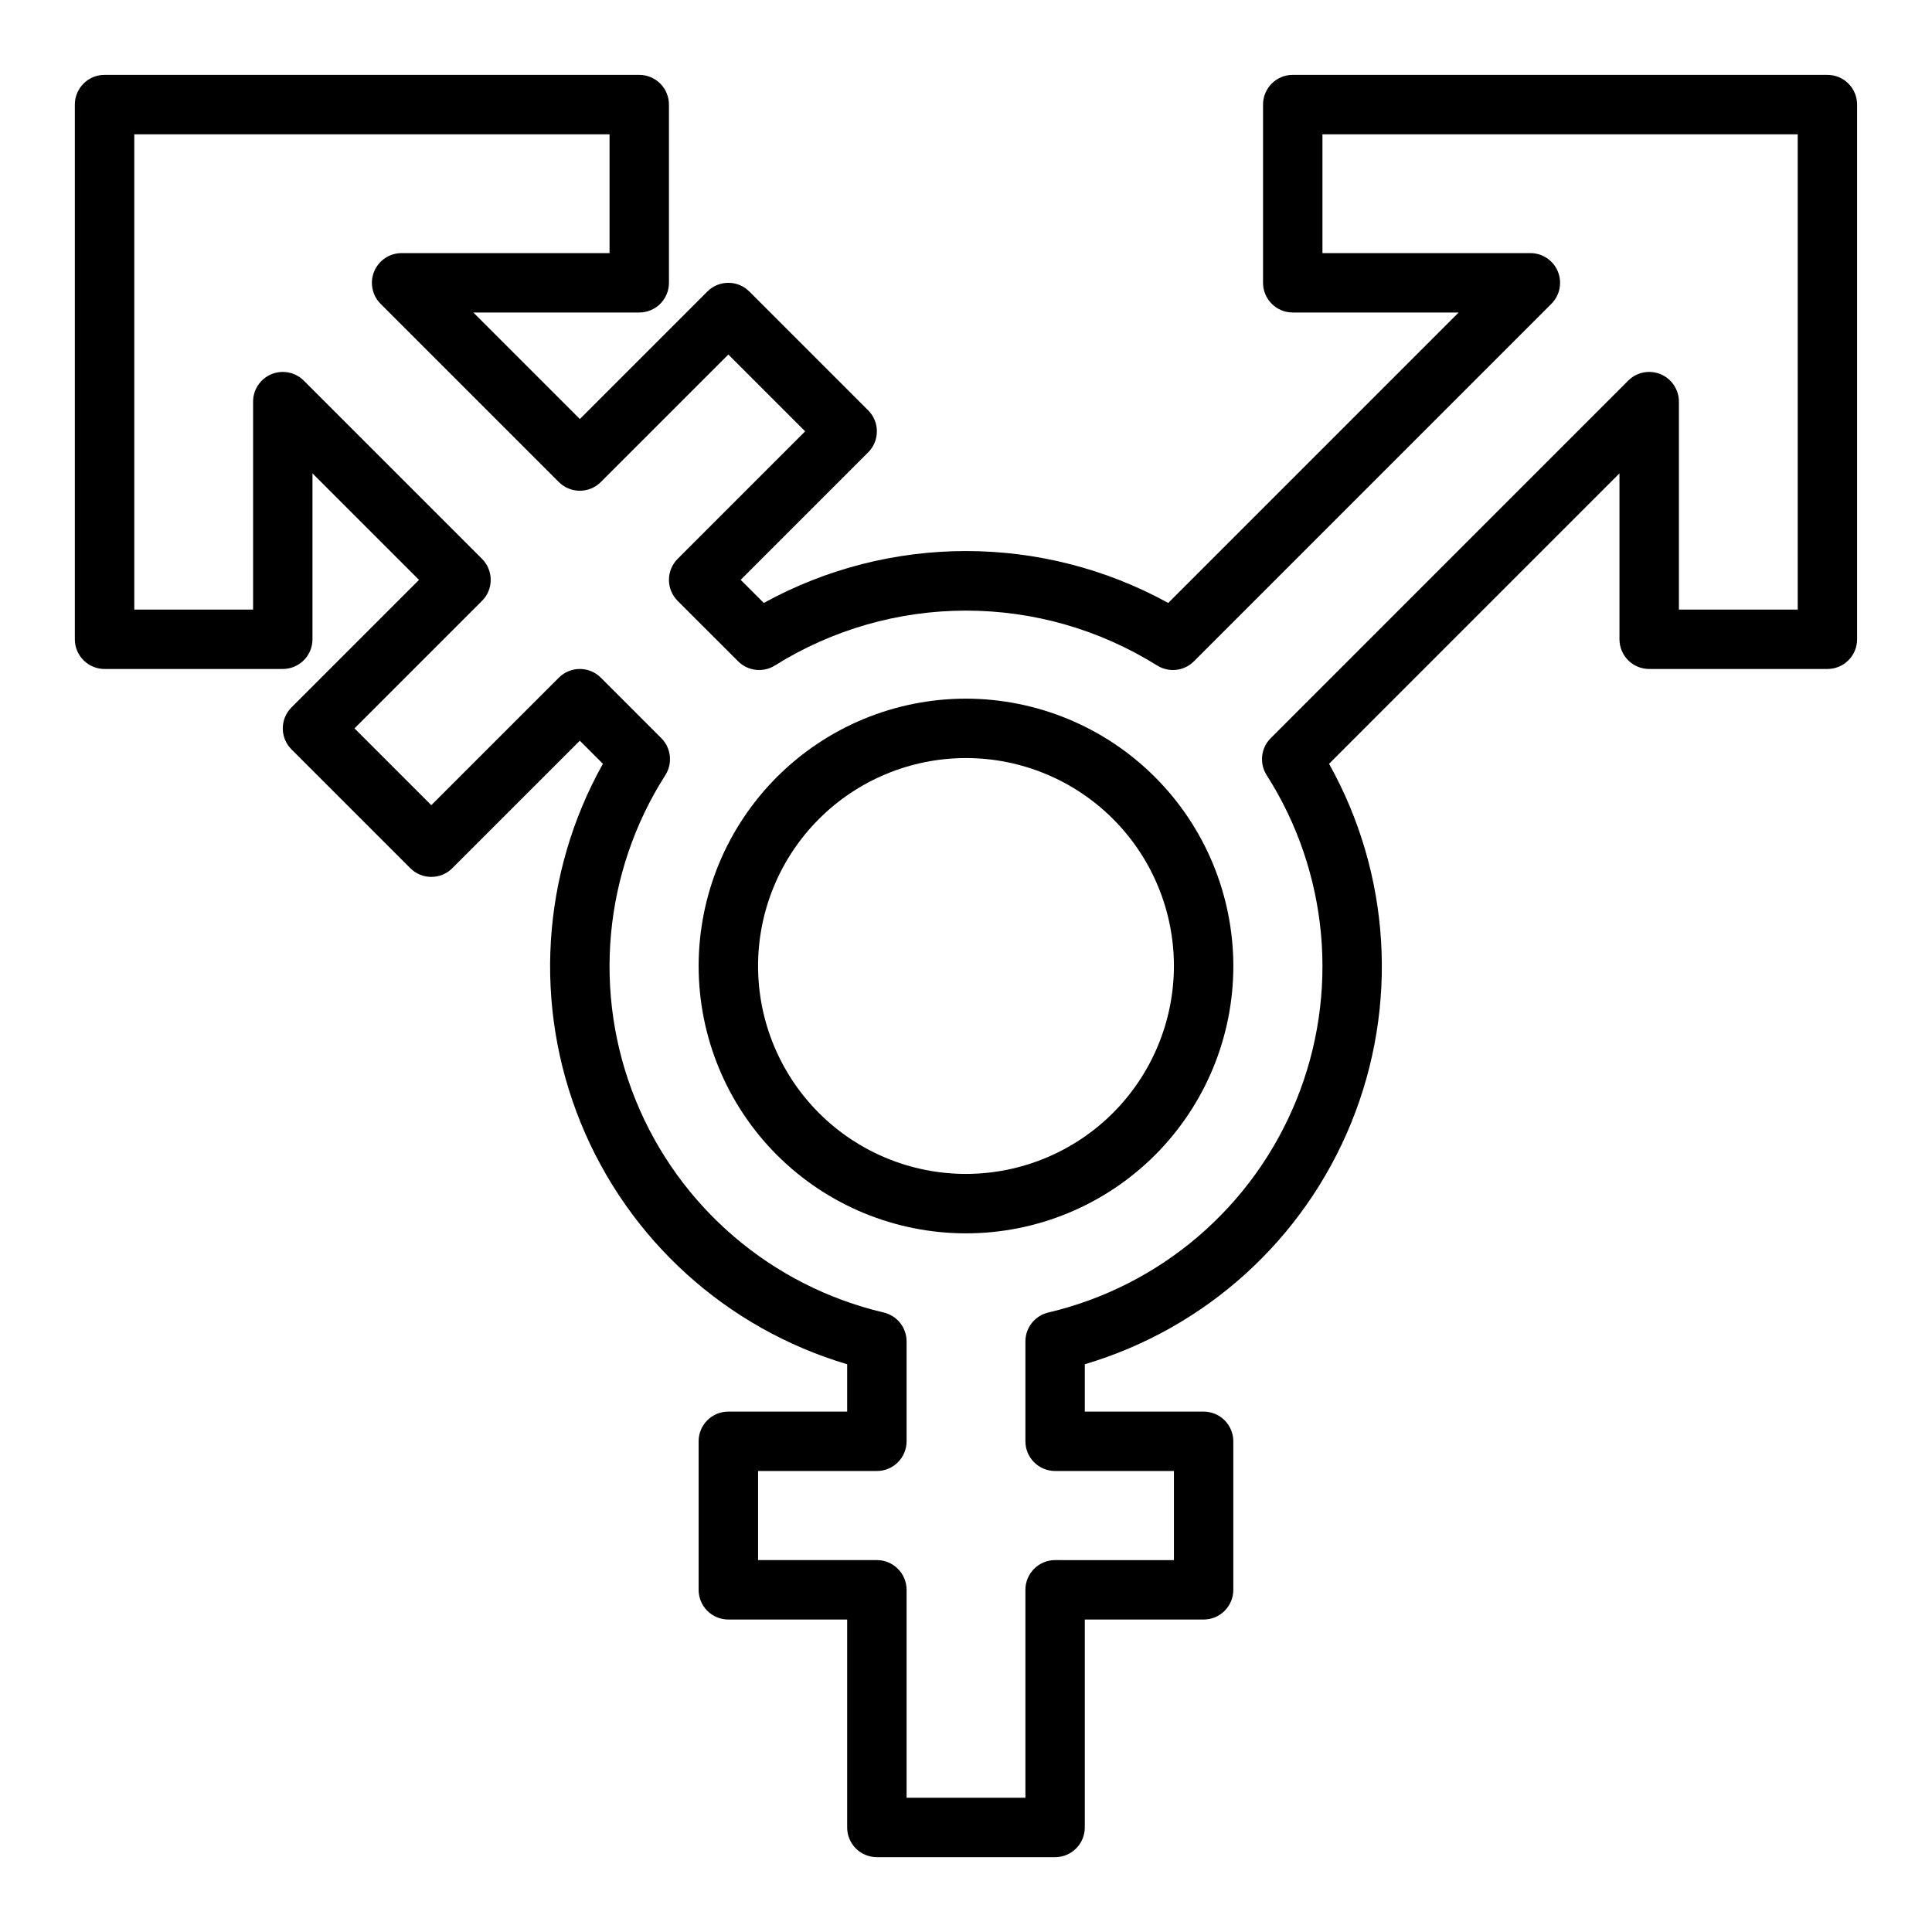
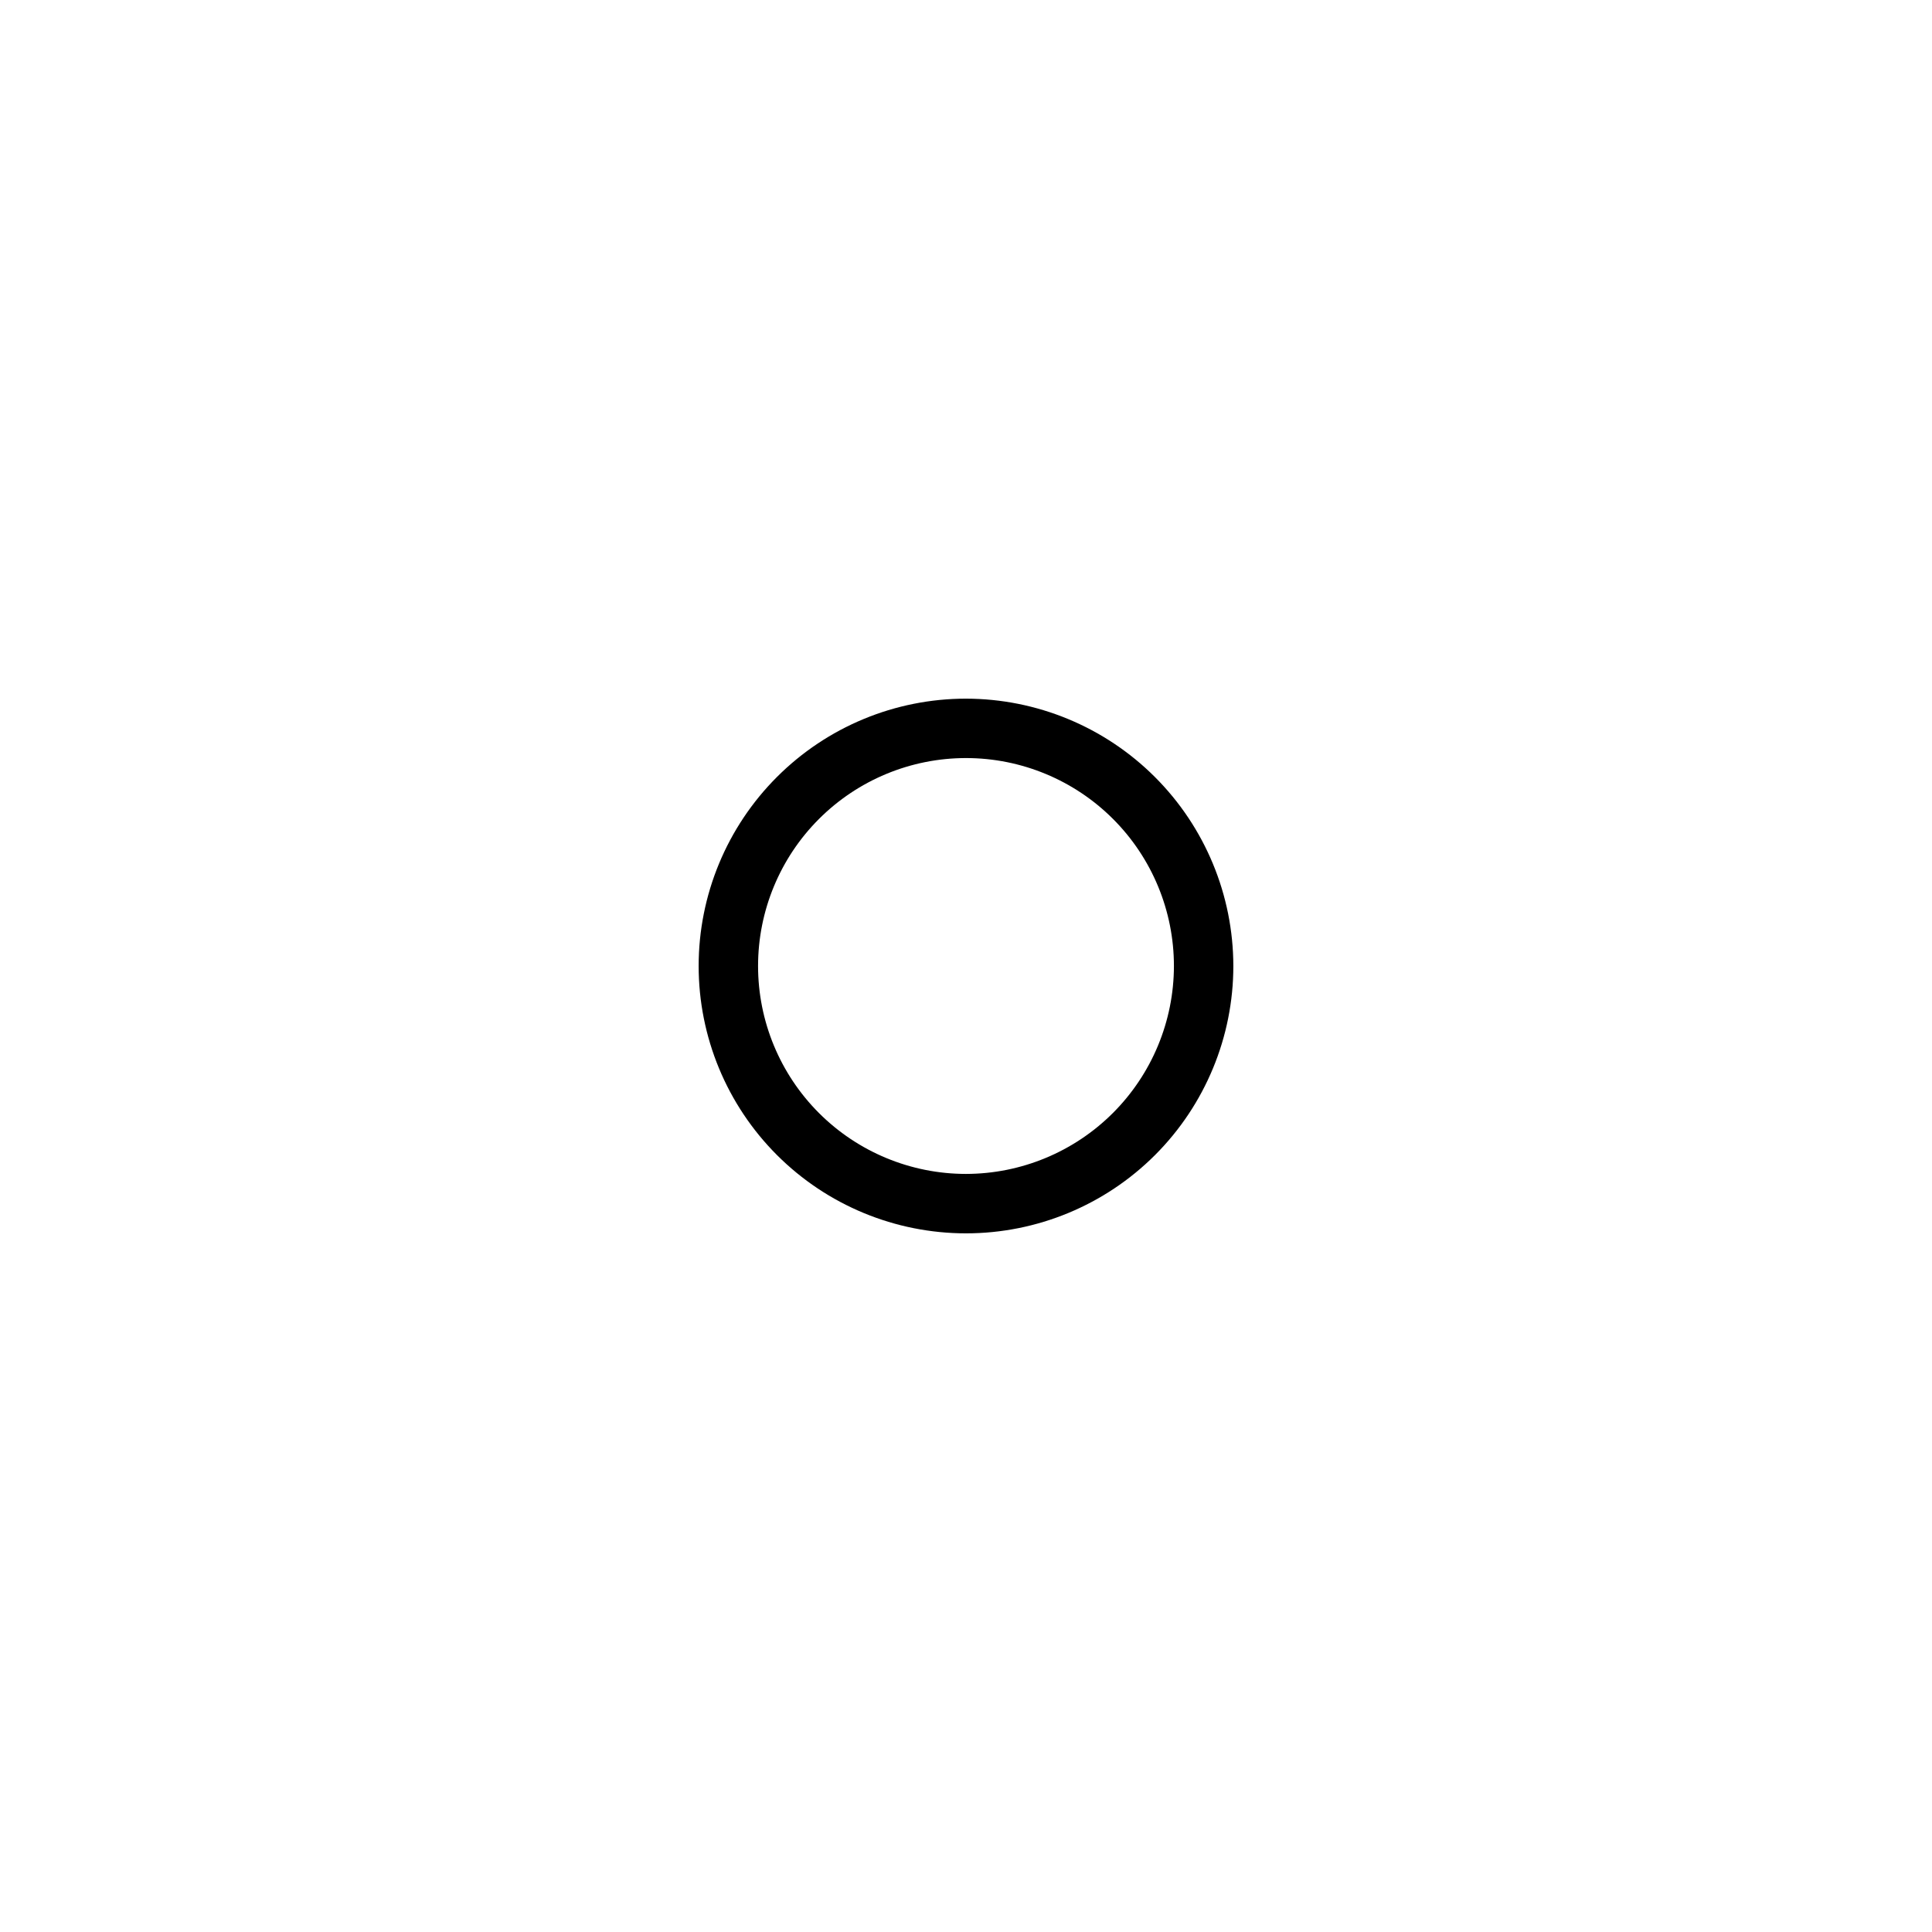
<svg xmlns="http://www.w3.org/2000/svg" fill="#000000" width="800px" height="800px" version="1.1" viewBox="144 144 512 512">
  <g>
    <path d="m400 329.15c-18.793 0-36.812 7.465-50.098 20.754-13.289 13.285-20.754 31.305-20.754 50.098 0 18.789 7.465 36.809 20.754 50.098 13.285 13.285 31.305 20.75 50.098 20.75 18.789 0 36.809-7.465 50.098-20.75 13.285-13.289 20.75-31.309 20.75-50.098-0.023-18.785-7.492-36.793-20.773-50.074-13.285-13.285-31.293-20.754-50.074-20.777zm0 125.95c-14.617 0-28.633-5.805-38.965-16.137-10.336-10.336-16.141-24.352-16.141-38.965 0-14.617 5.805-28.633 16.141-38.965 10.332-10.336 24.348-16.141 38.965-16.141 14.613 0 28.629 5.805 38.965 16.141 10.332 10.332 16.137 24.348 16.137 38.965-0.016 14.609-5.828 28.613-16.156 38.945-10.332 10.328-24.336 16.141-38.945 16.156z" />
-     <path d="m628.29 163.84h-141.7c-4.348 0-7.871 3.527-7.871 7.875v47.23c0 2.09 0.828 4.09 2.305 5.566 1.477 1.477 3.481 2.305 5.566 2.305h43.973l-76.965 76.973c-33.375-18.34-73.816-18.34-107.19 0l-6.125-6.121 33.793-33.793v-0.004c3.074-3.074 3.074-8.055 0-11.129l-31.488-31.488c-3.07-3.074-8.055-3.074-11.129 0l-33.793 33.793-28.23-28.23h43.973c2.086 0 4.09-0.828 5.566-2.305 1.477-1.477 2.305-3.477 2.305-5.566v-47.23c0-2.09-0.828-4.09-2.305-5.566-1.477-1.477-3.481-2.309-5.566-2.309h-141.7c-4.348 0-7.875 3.527-7.875 7.875v141.7c0 2.086 0.832 4.09 2.309 5.566 1.477 1.477 3.477 2.305 5.566 2.305h47.23c2.09 0 4.09-0.828 5.566-2.305 1.477-1.477 2.305-3.481 2.305-5.566v-43.973l28.23 28.23-33.793 33.793c-3.074 3.074-3.074 8.059 0 11.129l31.488 31.488c3.074 3.074 8.055 3.074 11.129 0l33.797-33.793 6.117 6.125h-0.004c-16.309 29.168-18.473 64.168-5.883 95.121 12.594 30.957 38.574 54.504 70.617 64.004v12.547h-31.488c-4.348 0-7.875 3.523-7.875 7.871v39.363c0 2.086 0.832 4.09 2.309 5.566 1.477 1.477 3.477 2.305 5.566 2.305h31.488v55.105c0 2.086 0.828 4.09 2.305 5.566 1.477 1.473 3.477 2.305 5.566 2.305h47.23c2.09 0 4.09-0.832 5.566-2.305 1.477-1.477 2.309-3.481 2.309-5.566v-55.105h31.488c2.086 0 4.09-0.828 5.566-2.305 1.473-1.477 2.305-3.481 2.305-5.566v-39.363c0-2.086-0.832-4.09-2.305-5.566-1.477-1.473-3.481-2.305-5.566-2.305h-31.488v-12.547c32.039-9.5 58.02-33.047 70.613-64.004 12.594-30.953 10.43-65.953-5.883-95.121l76.965-76.973v43.973c0 2.086 0.828 4.09 2.305 5.566 1.477 1.477 3.481 2.305 5.566 2.305h47.234c2.086 0 4.09-0.828 5.566-2.305 1.473-1.477 2.305-3.481 2.305-5.566v-141.7c0-2.09-0.832-4.09-2.305-5.566-1.477-1.477-3.481-2.309-5.566-2.309zm-7.875 141.7h-31.488v-55.105c0-3.184-1.918-6.051-4.859-7.269s-6.324-0.547-8.578 1.703l-94.738 94.75c-2.609 2.606-3.059 6.68-1.078 9.793 16.43 25.746 19.359 57.863 7.859 86.16-11.496 28.297-35.996 49.266-65.727 56.258-3.551 0.84-6.062 4.012-6.062 7.66v26.465c0 2.09 0.828 4.09 2.305 5.566s3.481 2.309 5.566 2.309h31.488v23.617l-31.488-0.004c-4.348 0-7.871 3.527-7.871 7.875v55.105l-31.488-0.004v-55.102c0-2.09-0.828-4.09-2.305-5.566-1.477-1.477-3.481-2.309-5.566-2.309h-31.488v-23.613h31.488c2.086 0 4.09-0.832 5.566-2.309 1.477-1.477 2.305-3.477 2.305-5.566v-26.465c0-3.648-2.508-6.82-6.062-7.66-29.73-6.992-54.23-27.961-65.727-56.258-11.5-28.297-8.566-60.414 7.859-86.16 1.98-3.113 1.535-7.188-1.078-9.793l-16.02-16.027c-3.074-3.074-8.055-3.074-11.129 0l-33.797 33.793-20.355-20.355 33.793-33.793v-0.004c3.074-3.074 3.074-8.055 0-11.129l-47.23-47.23v-0.004c-2.25-2.25-5.637-2.922-8.578-1.703-2.941 1.219-4.859 4.086-4.859 7.269v55.105h-31.488v-125.95h125.95v31.488h-55.105c-3.184 0-6.051 1.918-7.269 4.859-1.219 2.941-0.547 6.328 1.703 8.578l47.23 47.23h0.004c3.074 3.074 8.055 3.074 11.129 0l33.797-33.793 20.355 20.355-33.793 33.793v0.004c-1.48 1.477-2.309 3.481-2.309 5.57 0 2.086 0.828 4.09 2.309 5.566l16.027 16.012c2.606 2.613 6.68 3.059 9.793 1.078 15.172-9.48 32.703-14.512 50.598-14.512 17.891 0 35.422 5.031 50.598 14.512 3.109 1.984 7.18 1.539 9.793-1.07l94.738-94.746c2.25-2.25 2.922-5.637 1.707-8.578-1.219-2.941-4.09-4.859-7.273-4.859h-55.105v-31.488h125.95z" />
  </g>
</svg>